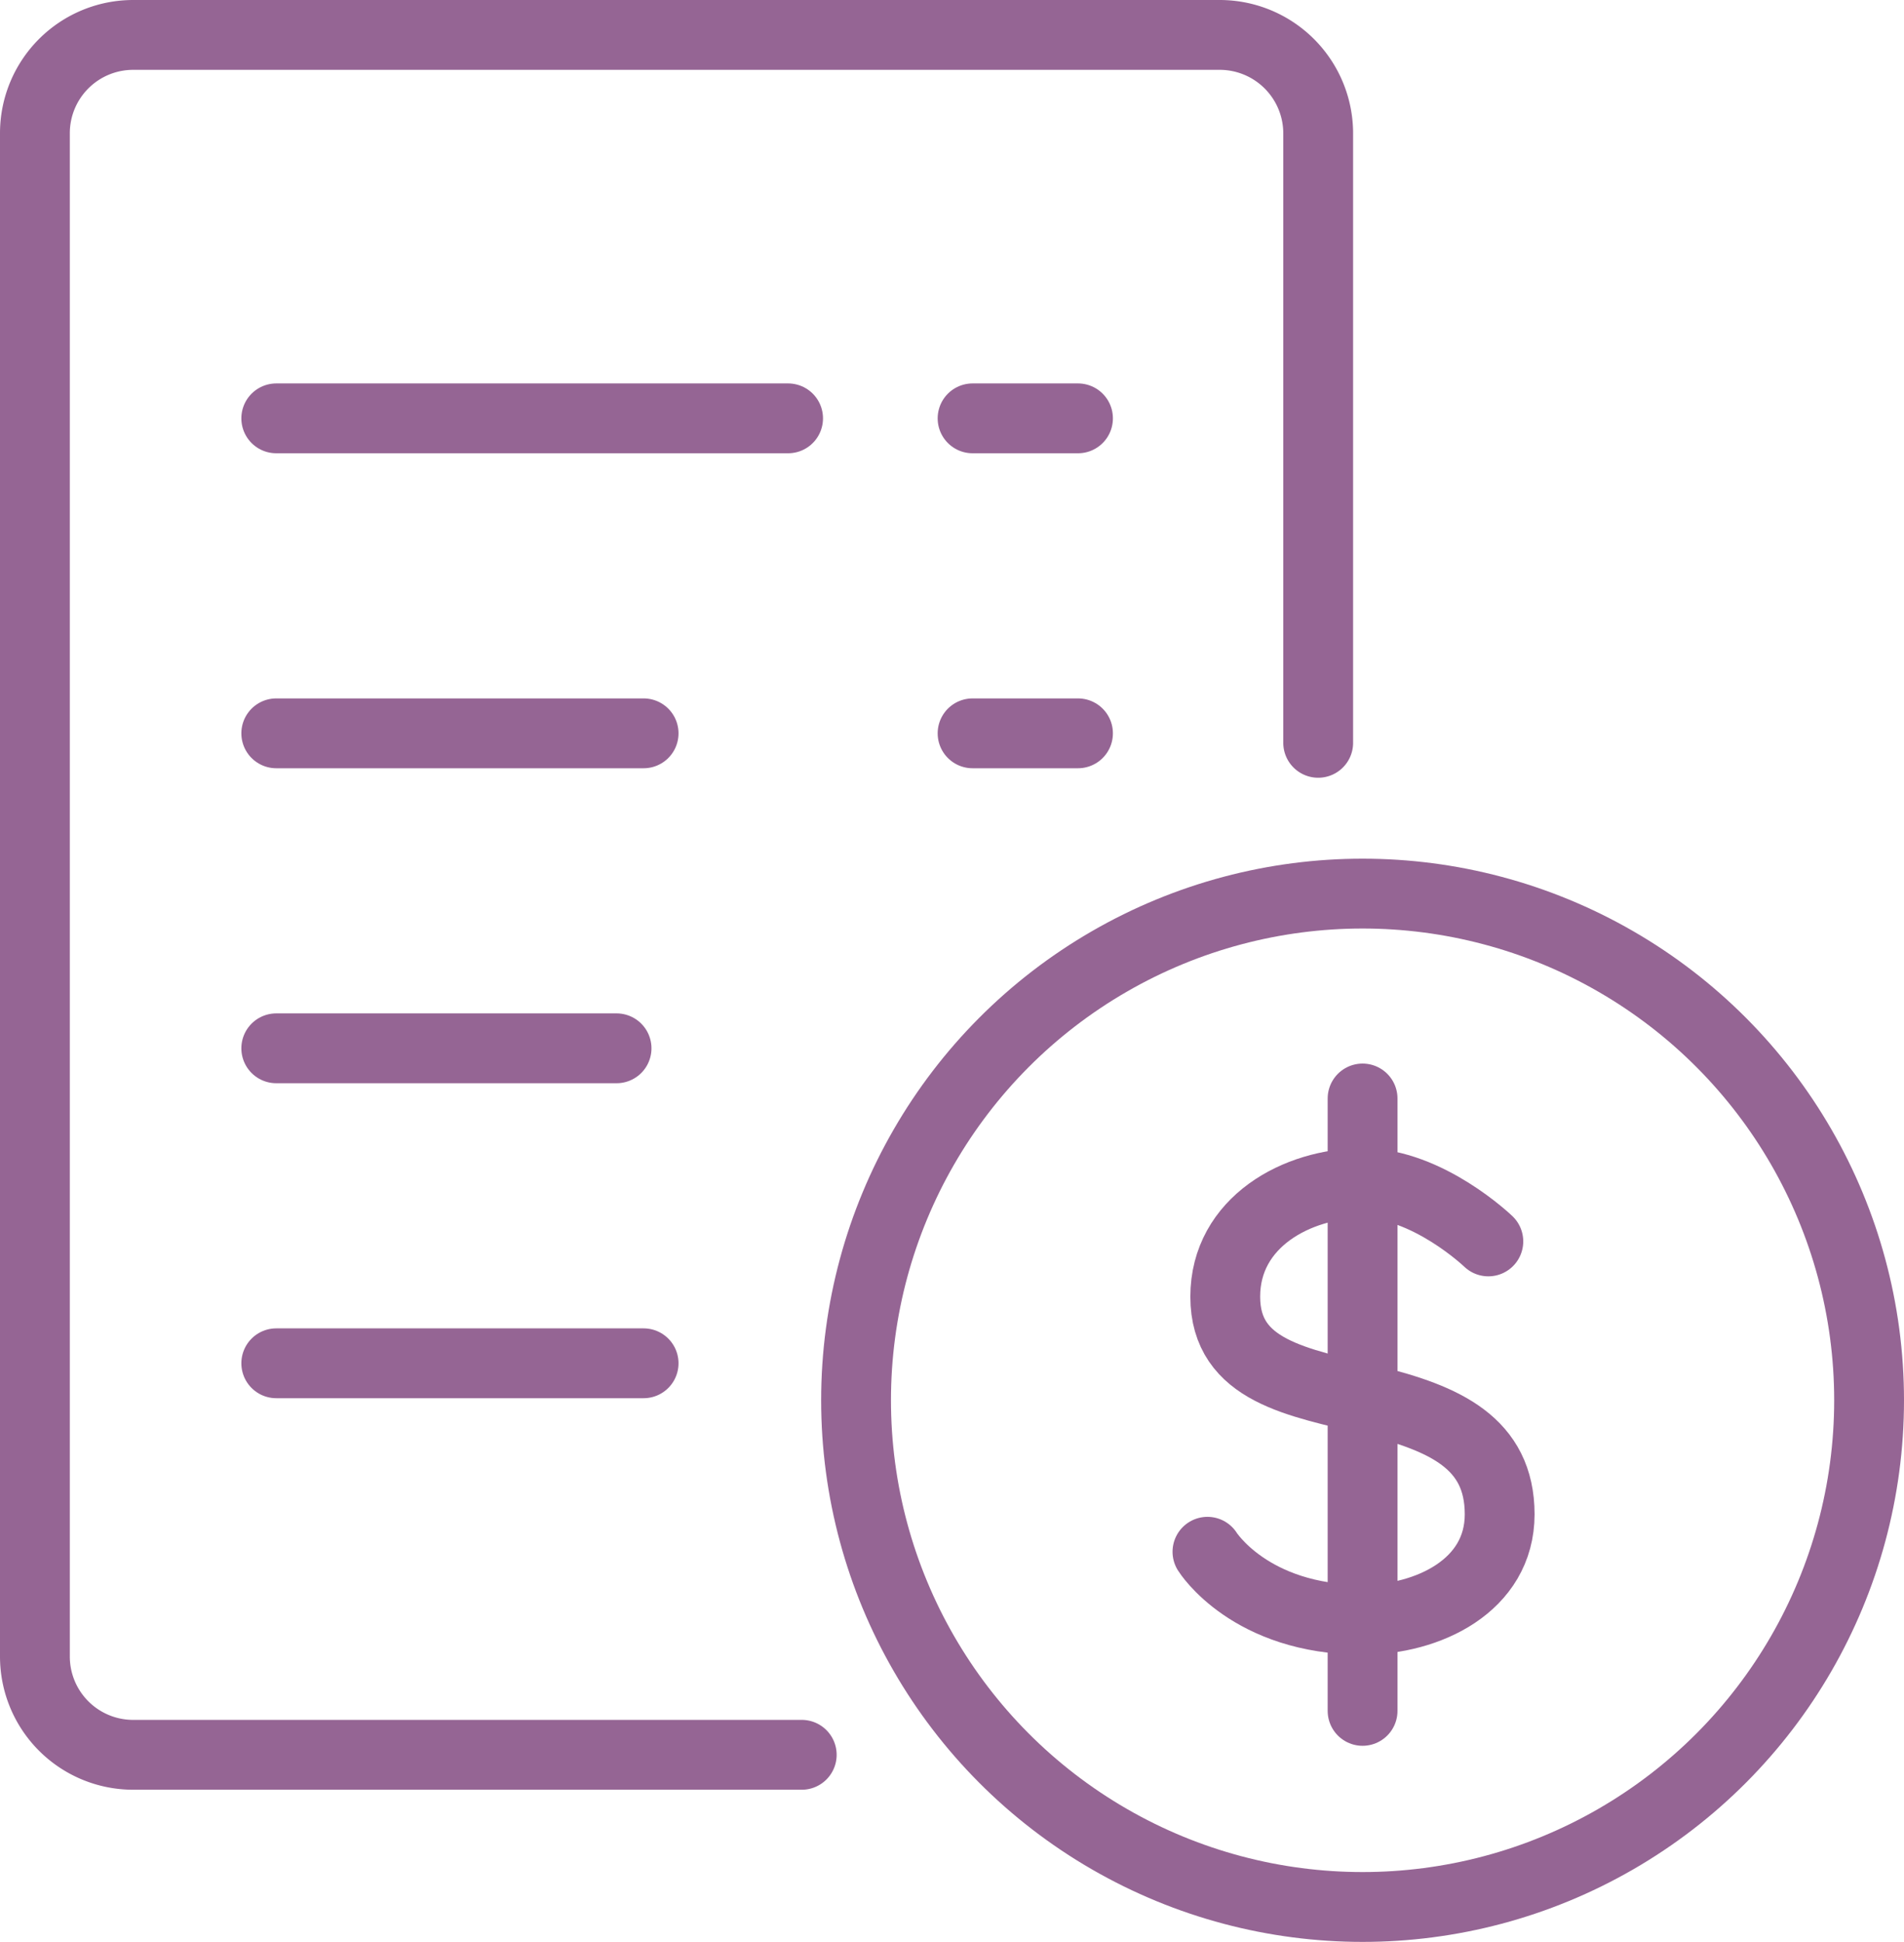
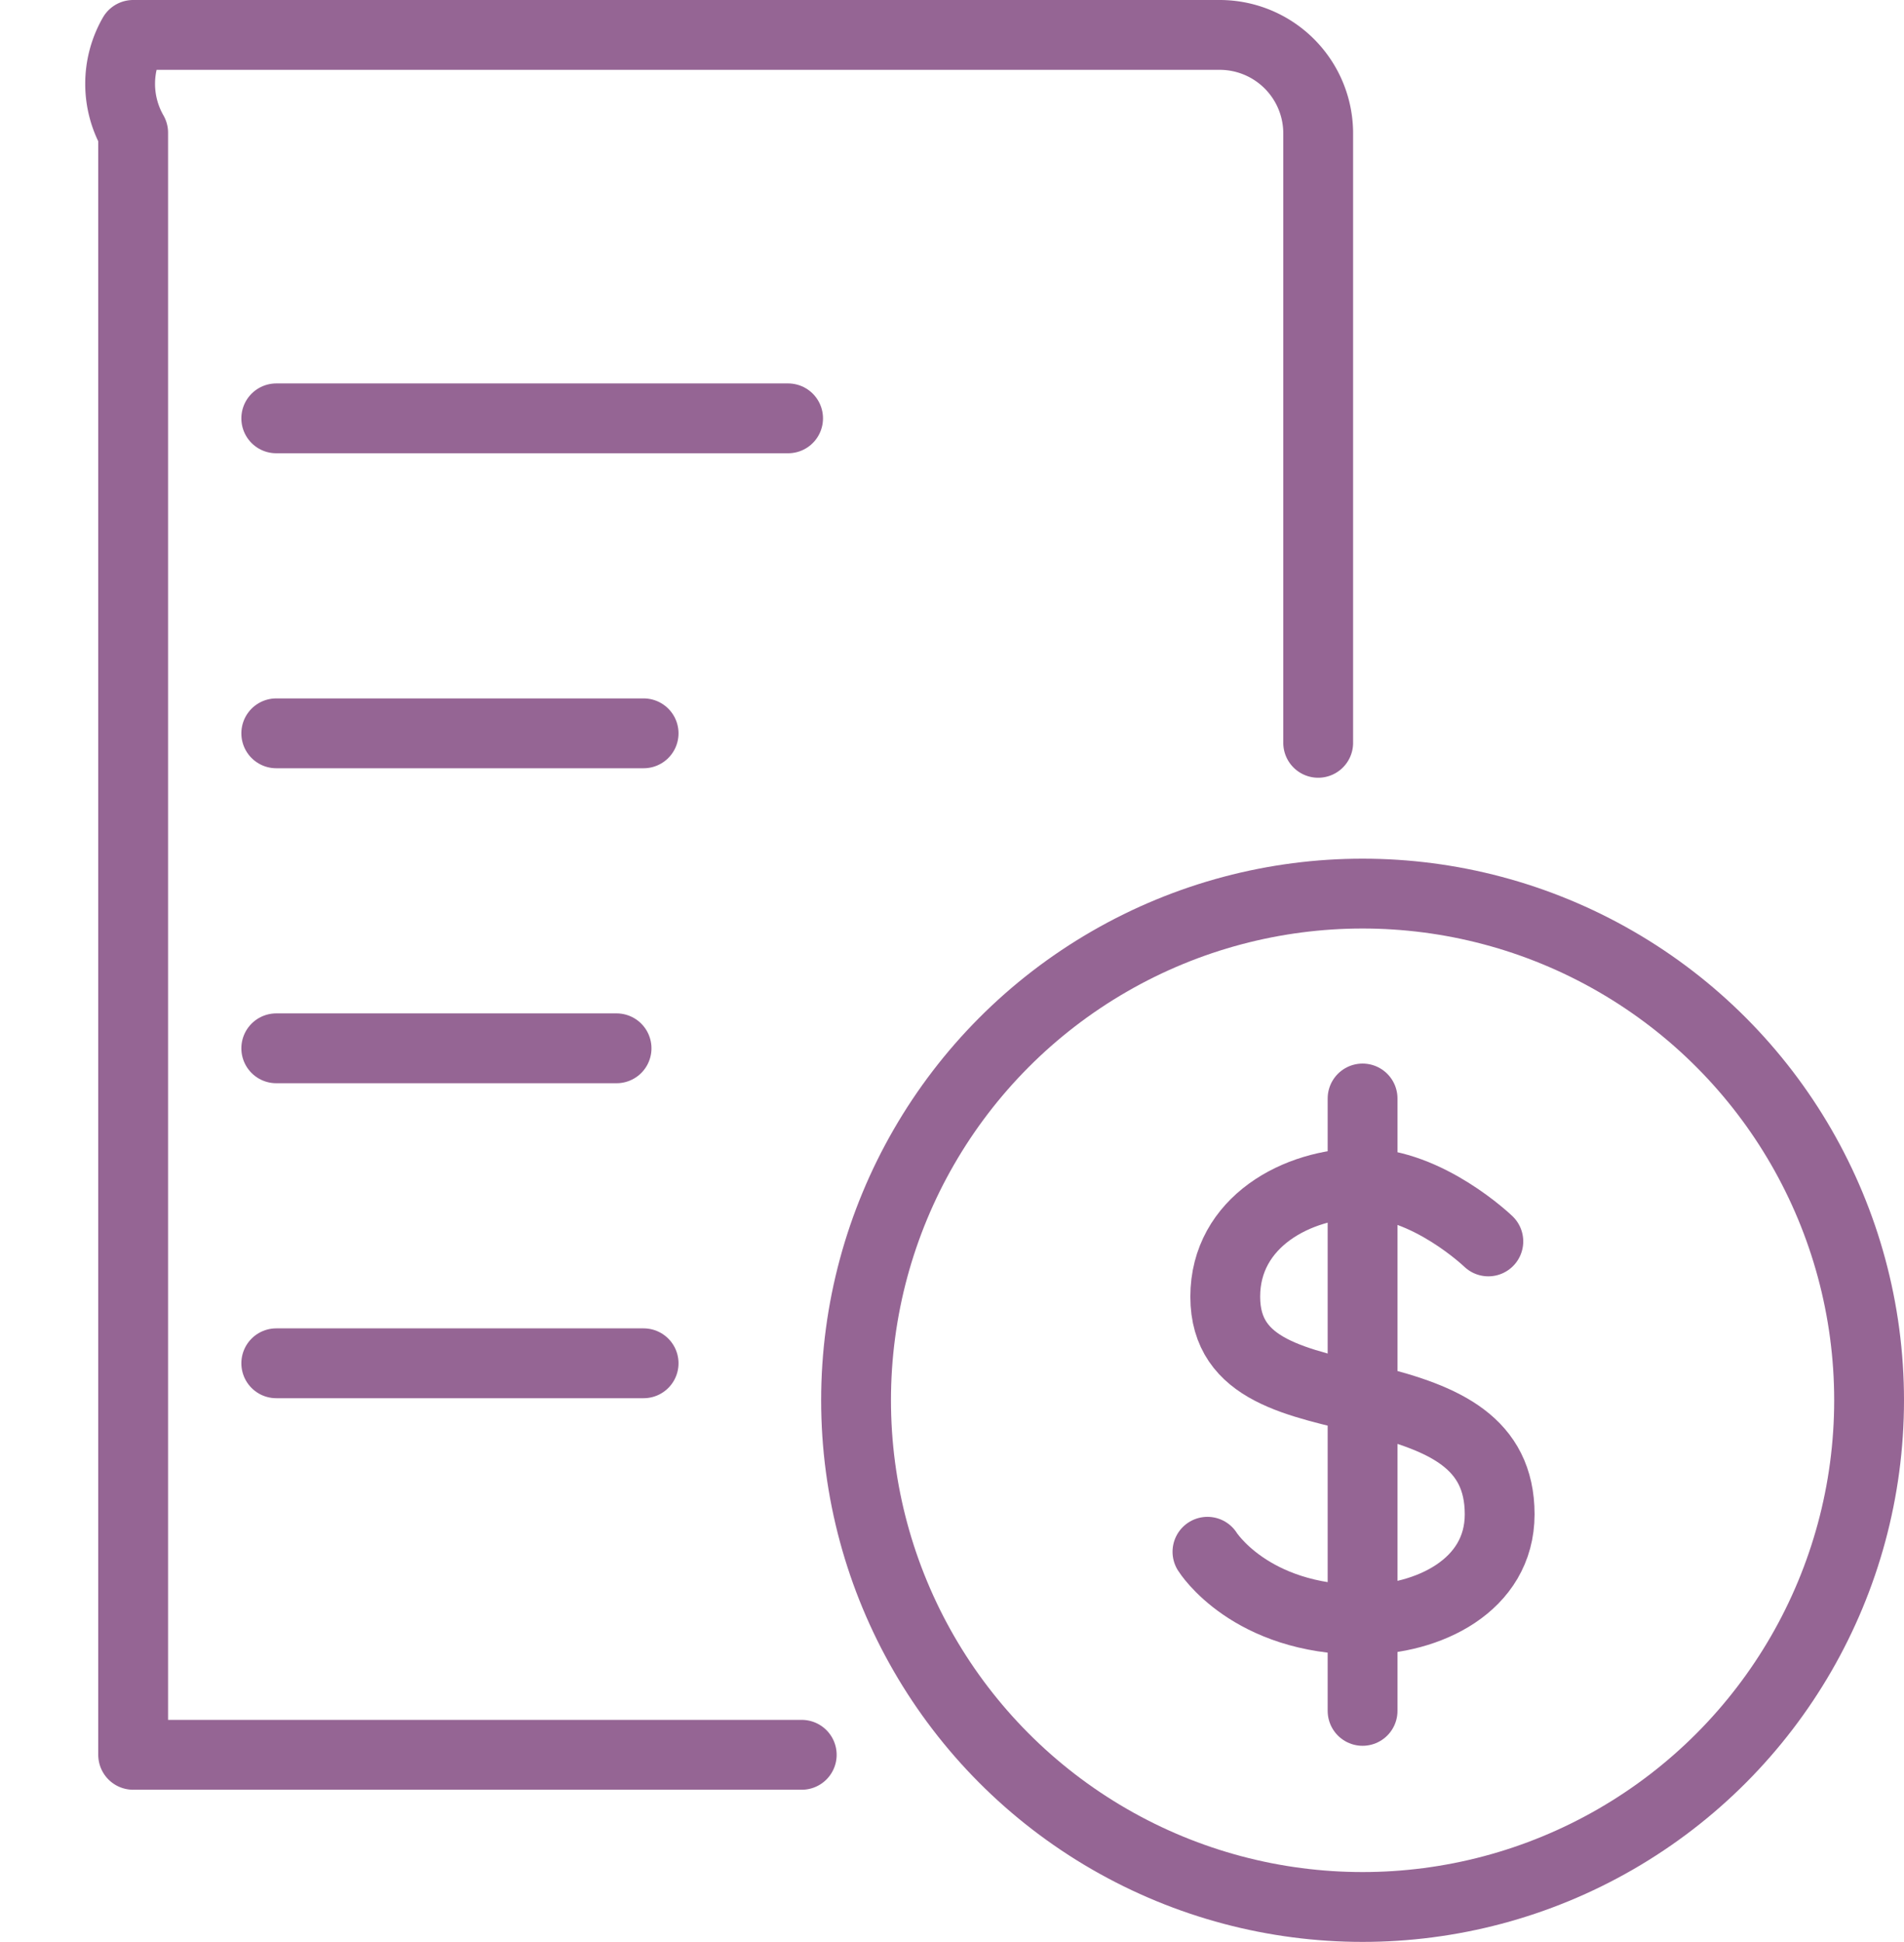
<svg xmlns="http://www.w3.org/2000/svg" viewBox="0 0 82.36 83.97">
-   <path d="M34.68,75.88H5.76a4.25,4.25,0,0,1-4.25-4.25V5.74A4.25,4.25,0,0,1,5.76,1.51h47a4.26,4.26,0,0,1,4.26,4.26h0V32.12" style="fill:none;stroke:#956594;stroke-linecap:round;stroke-linejoin:round;stroke-width:3.02px" />
-   <line x1="42.07" y1="18.09" x2="46.63" y2="18.09" style="fill:none;stroke:#956594;stroke-linecap:round;stroke-linejoin:round;stroke-width:3.02px" />
+   <path d="M34.68,75.88H5.76V5.74A4.25,4.25,0,0,1,5.76,1.51h47a4.26,4.26,0,0,1,4.26,4.26h0V32.12" style="fill:none;stroke:#956594;stroke-linecap:round;stroke-linejoin:round;stroke-width:3.02px" />
  <line x1="11.95" y1="18.09" x2="34.09" y2="18.09" style="fill:none;stroke:#956594;stroke-linecap:round;stroke-linejoin:round;stroke-width:3.02px" />
-   <line x1="42.07" y1="31.71" x2="46.63" y2="31.71" style="fill:none;stroke:#956594;stroke-linecap:round;stroke-linejoin:round;stroke-width:3.02px" />
  <line x1="11.95" y1="31.71" x2="27.84" y2="31.71" style="fill:none;stroke:#956594;stroke-linecap:round;stroke-linejoin:round;stroke-width:3.02px" />
  <line x1="11.95" y1="58.95" x2="27.84" y2="58.95" style="fill:none;stroke:#956594;stroke-linecap:round;stroke-linejoin:round;stroke-width:3.02px" />
  <line x1="11.95" y1="45.33" x2="26.67" y2="45.33" style="fill:none;stroke:#956594;stroke-linecap:round;stroke-linejoin:round;stroke-width:3.02px" />
  <circle cx="58.94" cy="60.55" r="21.91" style="fill:none;stroke:#956594;stroke-linecap:round;stroke-linejoin:round;stroke-width:3.02px" />
  <path d="M64.38,53.68s-2.62-2.52-5.44-2.52S53,52.84,53,56.07s3.16,3.7,6.32,4.48,5.55,1.84,5.55,4.93-3.11,4.56-5.93,4.56c-4.88,0-6.71-2.94-6.71-2.94" style="fill:none;stroke:#956594;stroke-linecap:round;stroke-linejoin:round;stroke-width:3.02px" />
  <line x1="58.94" y1="47.5" x2="58.94" y2="73.98" style="fill:none;stroke:#956594;stroke-linecap:round;stroke-linejoin:round;stroke-width:3.02px" />
</svg>